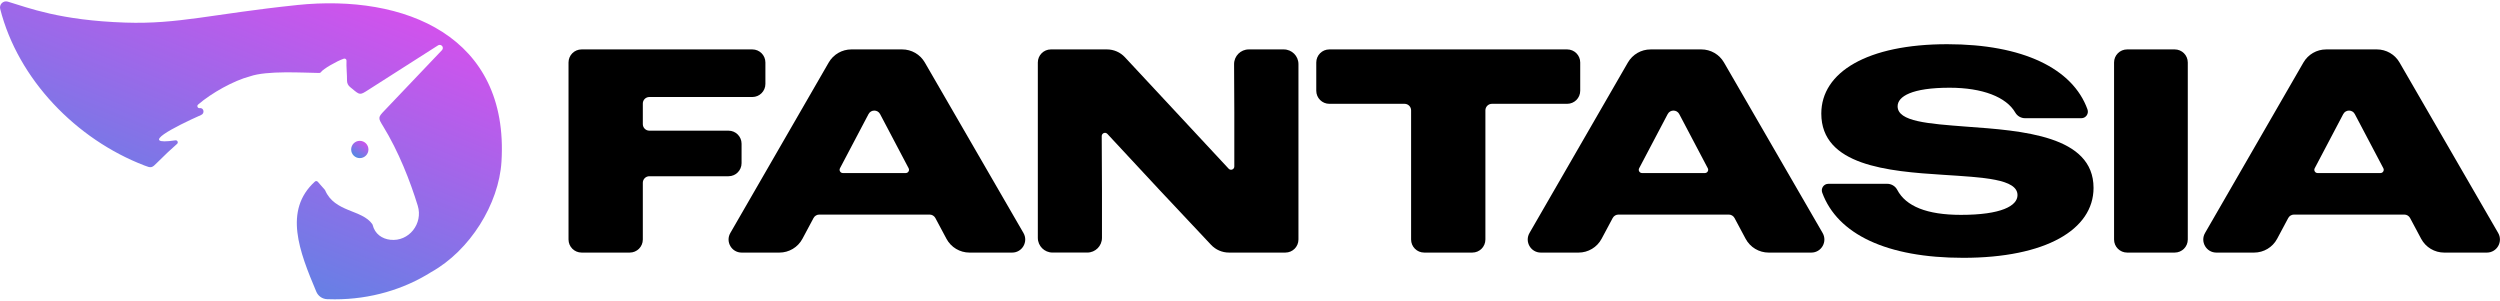
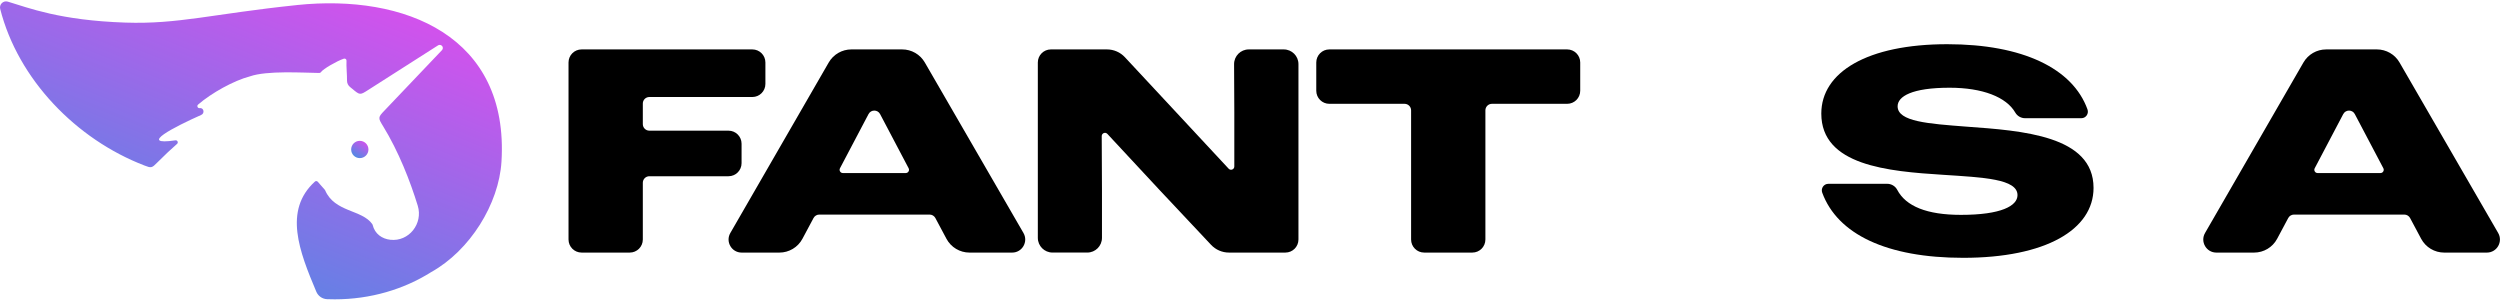
<svg xmlns="http://www.w3.org/2000/svg" width="1447" height="174" viewBox="0 0 1447 174" fill="none">
  <path d="M171.929 2.919C171.927 2.922 171.923 2.925 171.919 2.925C122.79 8.049 103.412 14.111 72.543 13.078C34.696 11.81 16.655 4.568 4.524 0.947C1.918 0.166 -0.558 2.537 0.111 5.172C10.454 45.91 44.092 80.618 83.559 95.778C85.564 96.547 86.566 96.932 87.599 96.711C88.632 96.489 89.435 95.68 91.04 94.061C95.144 89.924 99.391 85.962 102.486 83.28C103.372 82.511 102.703 81.056 101.541 81.226C79.231 84.496 101.218 73.317 116.493 66.506C118.663 65.539 117.928 62.231 115.579 62.581V62.581C114.417 62.757 113.76 61.302 114.646 60.533C122.405 53.825 135.322 46.63 144.7 44.188C154.601 40.749 175.253 42.117 184.819 42.234C185.201 42.234 185.559 42.058 185.77 41.741C186.962 39.933 195.049 35.268 199.022 33.959C199.797 33.706 200.595 34.299 200.554 35.115C200.383 38.689 200.906 43.255 200.853 46.671C200.83 48.132 201.516 49.499 202.661 50.403C203.072 50.728 203.481 51.06 203.887 51.4C206.113 53.262 207.226 54.193 208.386 54.268C209.546 54.343 210.669 53.626 212.915 52.192L253.543 26.259C253.854 26.083 254.206 25.966 254.564 25.983C255.251 26.001 255.914 26.453 256.172 27.081C256.448 27.726 256.29 28.513 255.82 29.017L222.531 63.995C220.658 65.964 219.721 66.948 219.595 68.151C219.468 69.354 220.209 70.558 221.691 72.966C230.765 87.715 237.506 105.085 241.8 119.086C244.981 129.438 236.659 140.008 225.901 138.776C221.165 138.23 216.975 135.466 215.683 130.16C215.648 130.014 215.59 129.873 215.502 129.75C209.515 121.181 193.728 123 188.194 110.148C188.147 110.036 188.083 109.931 188 109.843C187.449 109.22 185.148 106.603 183.922 105.206C183.493 104.719 182.748 104.666 182.267 105.106C163.944 121.768 173.281 145.601 183.088 168.859C184.15 171.371 186.562 173.05 189.291 173.161C190.77 173.22 192.255 173.249 193.746 173.249C214.527 173.249 233.777 167.427 249.529 157.515C272.03 144.991 288.732 118.088 290.252 93.609C294.765 20.815 234.233 -3.576 171.938 2.912C171.934 2.913 171.93 2.915 171.929 2.919V2.919Z" fill="url(#paint0_linear_87_1421)" />
  <path d="M208.253 91.514C211.015 91.514 213.253 89.276 213.253 86.514C213.253 83.753 211.015 81.514 208.253 81.514C205.492 81.514 203.253 83.753 203.253 86.514C203.253 89.276 205.492 91.514 208.253 91.514Z" fill="url(#paint1_linear_87_1421)" />
  <g clip-path="url(#clip0_87_1421)">
    <path d="M336.623 28.6H435.451C439.629 28.6 443.014 31.984 443.014 36.163V48.584C443.014 52.763 439.629 56.147 435.451 56.147H375.846C373.757 56.147 372.065 57.84 372.065 59.929V71.85C372.065 73.939 373.757 75.631 375.846 75.631H421.658C425.837 75.631 429.221 79.015 429.221 83.194V94.444C429.221 98.622 425.837 102.006 421.658 102.006H375.846C373.757 102.006 372.065 103.699 372.065 105.788V138.63C372.065 142.808 368.68 146.192 364.502 146.192H336.623C332.445 146.192 329.061 142.808 329.061 138.63V36.163C329.061 31.984 332.445 28.6 336.623 28.6Z" fill="black" />
    <path d="M492.775 28.6H522.185C527.583 28.6 532.574 31.474 535.278 36.153L592.377 134.847C595.298 139.886 591.658 146.2 585.835 146.2H561.142C555.565 146.2 550.432 143.128 547.804 138.203L541.385 126.187C540.723 124.959 539.447 124.193 538.048 124.193H474.209C472.809 124.193 471.533 124.959 470.872 126.187L464.453 138.203C461.825 143.128 456.691 146.2 451.114 146.2H429.267C423.444 146.2 419.804 139.895 422.716 134.856L479.673 36.162C482.376 31.483 487.368 28.6 492.775 28.6ZM487.84 100.162H524.246C525.673 100.162 526.581 98.65 525.919 97.392L509.394 66.026C507.976 63.332 504.119 63.332 502.701 66.026L486.177 97.392C485.515 98.65 486.422 100.162 487.85 100.162H487.84Z" fill="black" />
-     <path d="M955.332 28.6H984.742C990.14 28.6 995.131 31.474 997.835 36.153L1054.93 134.847C1057.85 139.886 1054.22 146.2 1048.39 146.2H1023.7C1018.12 146.2 1012.99 143.128 1010.36 138.203L1003.94 126.187C1003.28 124.959 1002 124.193 1000.6 124.193H936.766C935.367 124.193 934.09 124.959 933.429 126.187L927.01 138.203C924.382 143.128 919.248 146.2 913.671 146.2H891.824C886.001 146.2 882.361 139.895 885.273 134.856L942.23 36.172C944.933 31.492 949.925 28.609 955.332 28.609V28.6ZM950.398 100.162H986.803C988.23 100.162 989.138 98.65 988.476 97.392L971.951 66.026C970.533 63.332 966.676 63.332 965.258 66.026L948.734 97.392C948.072 98.65 948.98 100.162 950.407 100.162H950.398Z" fill="black" />
    <path d="M1346.34 28.6H1375.75C1381.14 28.6 1386.14 31.474 1388.84 36.153L1445.94 134.847C1448.86 139.886 1445.22 146.2 1439.4 146.2H1414.7C1409.13 146.2 1403.99 143.128 1401.36 138.203L1394.95 126.187C1394.28 124.959 1393.01 124.193 1391.61 124.193H1327.77C1326.37 124.193 1325.09 124.959 1324.43 126.187L1318.01 138.203C1315.39 143.128 1310.25 146.2 1304.67 146.2H1282.83C1277 146.2 1273.37 139.895 1276.28 134.856L1333.23 36.172C1335.94 31.492 1340.93 28.609 1346.34 28.609V28.6ZM1341.41 100.162H1377.82C1379.24 100.162 1380.15 98.65 1379.49 97.392L1362.96 66.026C1361.55 63.332 1357.69 63.332 1356.27 66.026L1339.75 97.392C1339.09 98.65 1339.99 100.162 1341.42 100.162H1341.41Z" fill="black" />
    <path d="M608.249 28.6H640.712C644.645 28.6 648.407 30.235 651.092 33.118L680.823 65.052L711.15 97.647C712.322 98.905 714.421 98.073 714.421 96.362V64.882L714.288 37.145C714.269 32.428 718.079 28.6 722.796 28.6H743.036C747.735 28.6 751.544 32.409 751.544 37.108V138.628C751.544 142.807 748.16 146.191 743.982 146.191H711.311C707.397 146.191 703.653 144.574 700.978 141.719L671.077 109.899L640.949 77.493C639.776 76.236 637.668 77.067 637.678 78.788L637.819 110.23V137.673C637.819 142.372 634.01 146.182 629.311 146.182H609.204C604.506 146.182 600.696 142.372 600.696 137.673V36.162C600.696 31.984 604.08 28.6 608.259 28.6H608.249Z" fill="black" />
    <path d="M812.963 60.089H769.42C765.242 60.089 761.857 56.705 761.857 52.526V36.162C761.857 31.984 765.242 28.6 769.42 28.6H907.072C911.25 28.6 914.634 31.984 914.634 36.162V52.526C914.634 56.705 911.25 60.089 907.072 60.089H863.529C861.44 60.089 859.748 61.781 859.748 63.87V138.628C859.748 142.807 856.363 146.191 852.185 146.191H824.307C820.128 146.191 816.744 142.807 816.744 138.628V63.87C816.744 61.781 815.052 60.089 812.963 60.089Z" fill="black" />
    <path d="M1058.25 106.383H1092.29C1094.73 106.383 1096.99 107.715 1098.12 109.88C1103.1 119.372 1115.26 124.363 1134.98 124.363C1158.33 124.363 1167.73 119.154 1167.73 112.943C1167.73 103.537 1147.91 102.696 1124.73 101.183C1092.64 99.17 1054.17 95.804 1054.17 65.733C1054.17 41.712 1080.87 25.584 1127.07 25.584C1170.87 25.584 1199.7 39.67 1208.23 63.303C1209.13 65.79 1207.33 68.418 1204.69 68.418H1172.14C1169.8 68.418 1167.62 67.198 1166.45 65.165C1161.27 56.175 1147.54 50.777 1128.42 50.777C1106.58 50.777 1098.34 55.816 1098.34 61.526C1098.34 70.431 1116.31 71.603 1137.99 73.286C1170.58 75.64 1211.74 78.495 1211.74 108.736C1211.74 132.928 1184.02 149.226 1136.31 149.226C1092.01 149.226 1063.56 135.565 1054.71 111.535C1053.79 109.039 1055.59 106.392 1058.24 106.392L1058.25 106.383Z" fill="black" />
-     <path d="M1231.18 28.6H1258.73C1262.91 28.6 1266.29 31.984 1266.29 36.163V138.63C1266.29 142.808 1262.91 146.192 1258.73 146.192H1231.18C1227 146.192 1223.62 142.808 1223.62 138.63V36.163C1223.62 31.984 1227 28.6 1231.18 28.6Z" fill="black" />
  </g>
  <defs>
    <linearGradient id="paint0_linear_87_1421" x1="290.49" y1="-3.515" x2="188.844" y2="249.204" gradientUnits="userSpaceOnUse">
      <stop stop-color="#E649EE" />
      <stop offset="1" stop-color="#3993E2" />
    </linearGradient>
    <linearGradient id="paint1_linear_87_1421" x1="213.253" y1="81.264" x2="205.348" y2="92.933" gradientUnits="userSpaceOnUse">
      <stop stop-color="#E649EE" />
      <stop offset="1" stop-color="#3993E2" />
    </linearGradient>
    <clipPath id="clip0_87_1421">
      <rect width="1117.91" height="123.642" fill="white" transform="translate(329.061 25.574)" />
    </clipPath>
  </defs>
</svg>